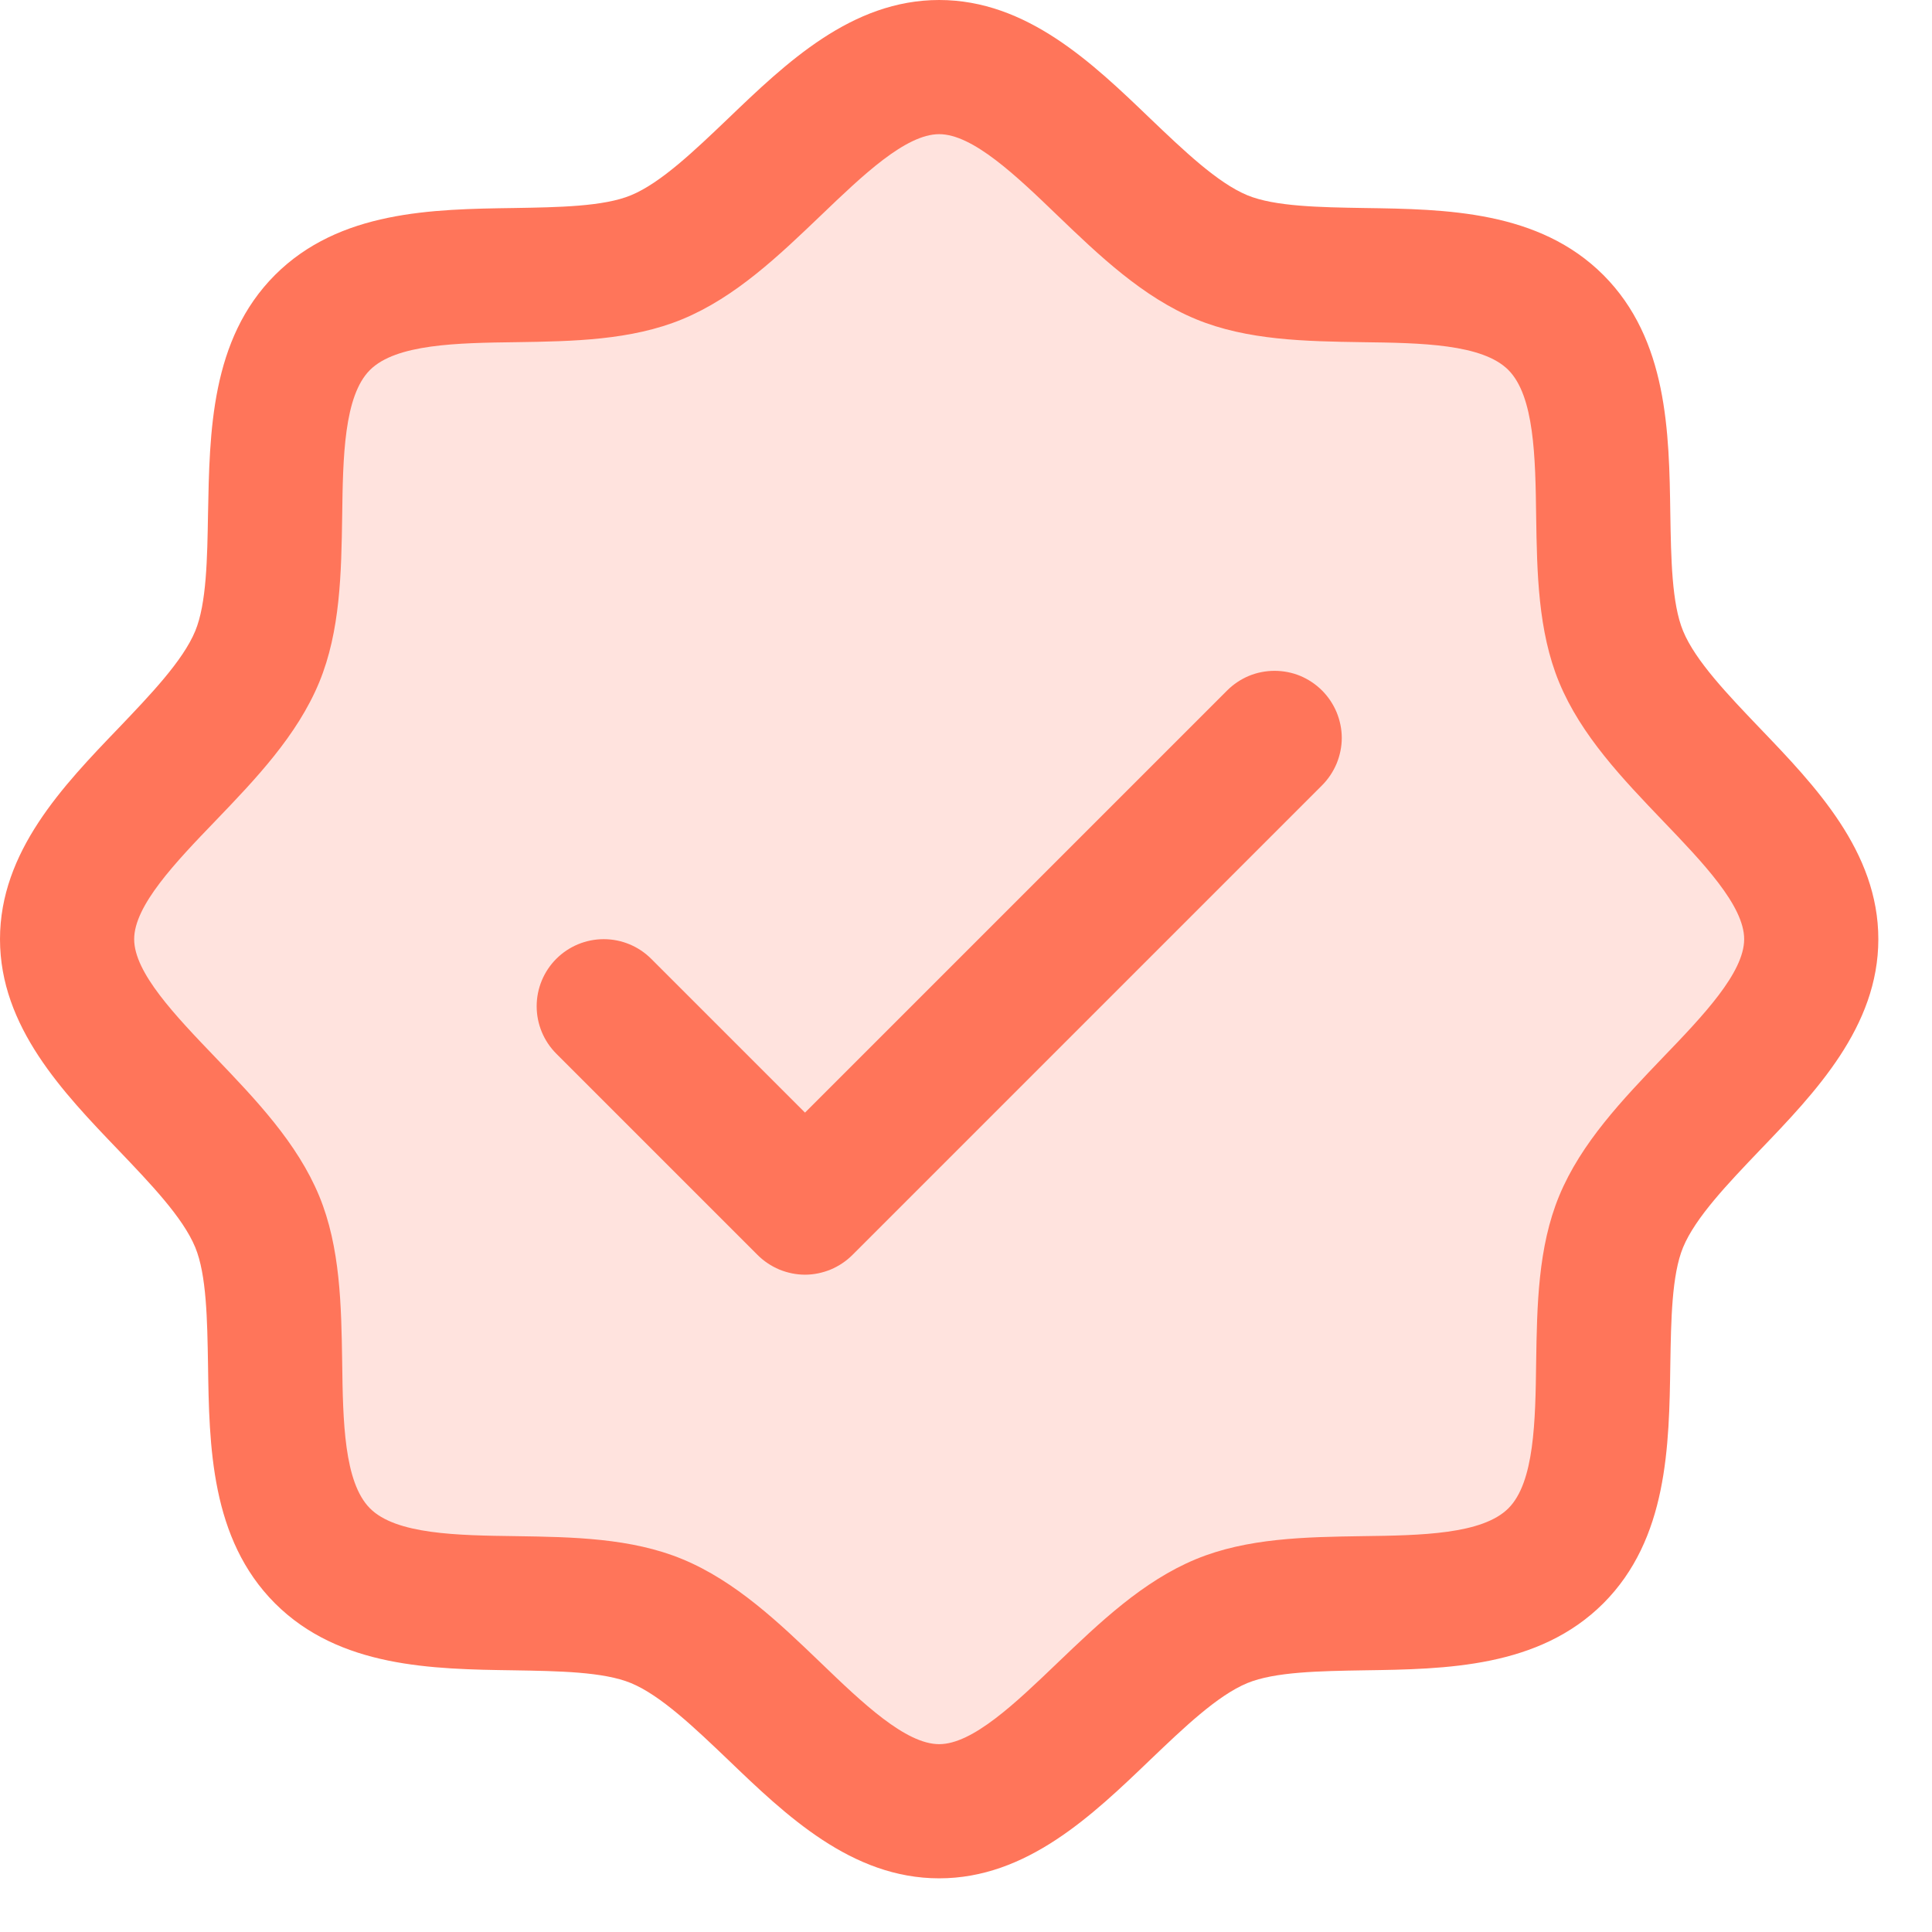
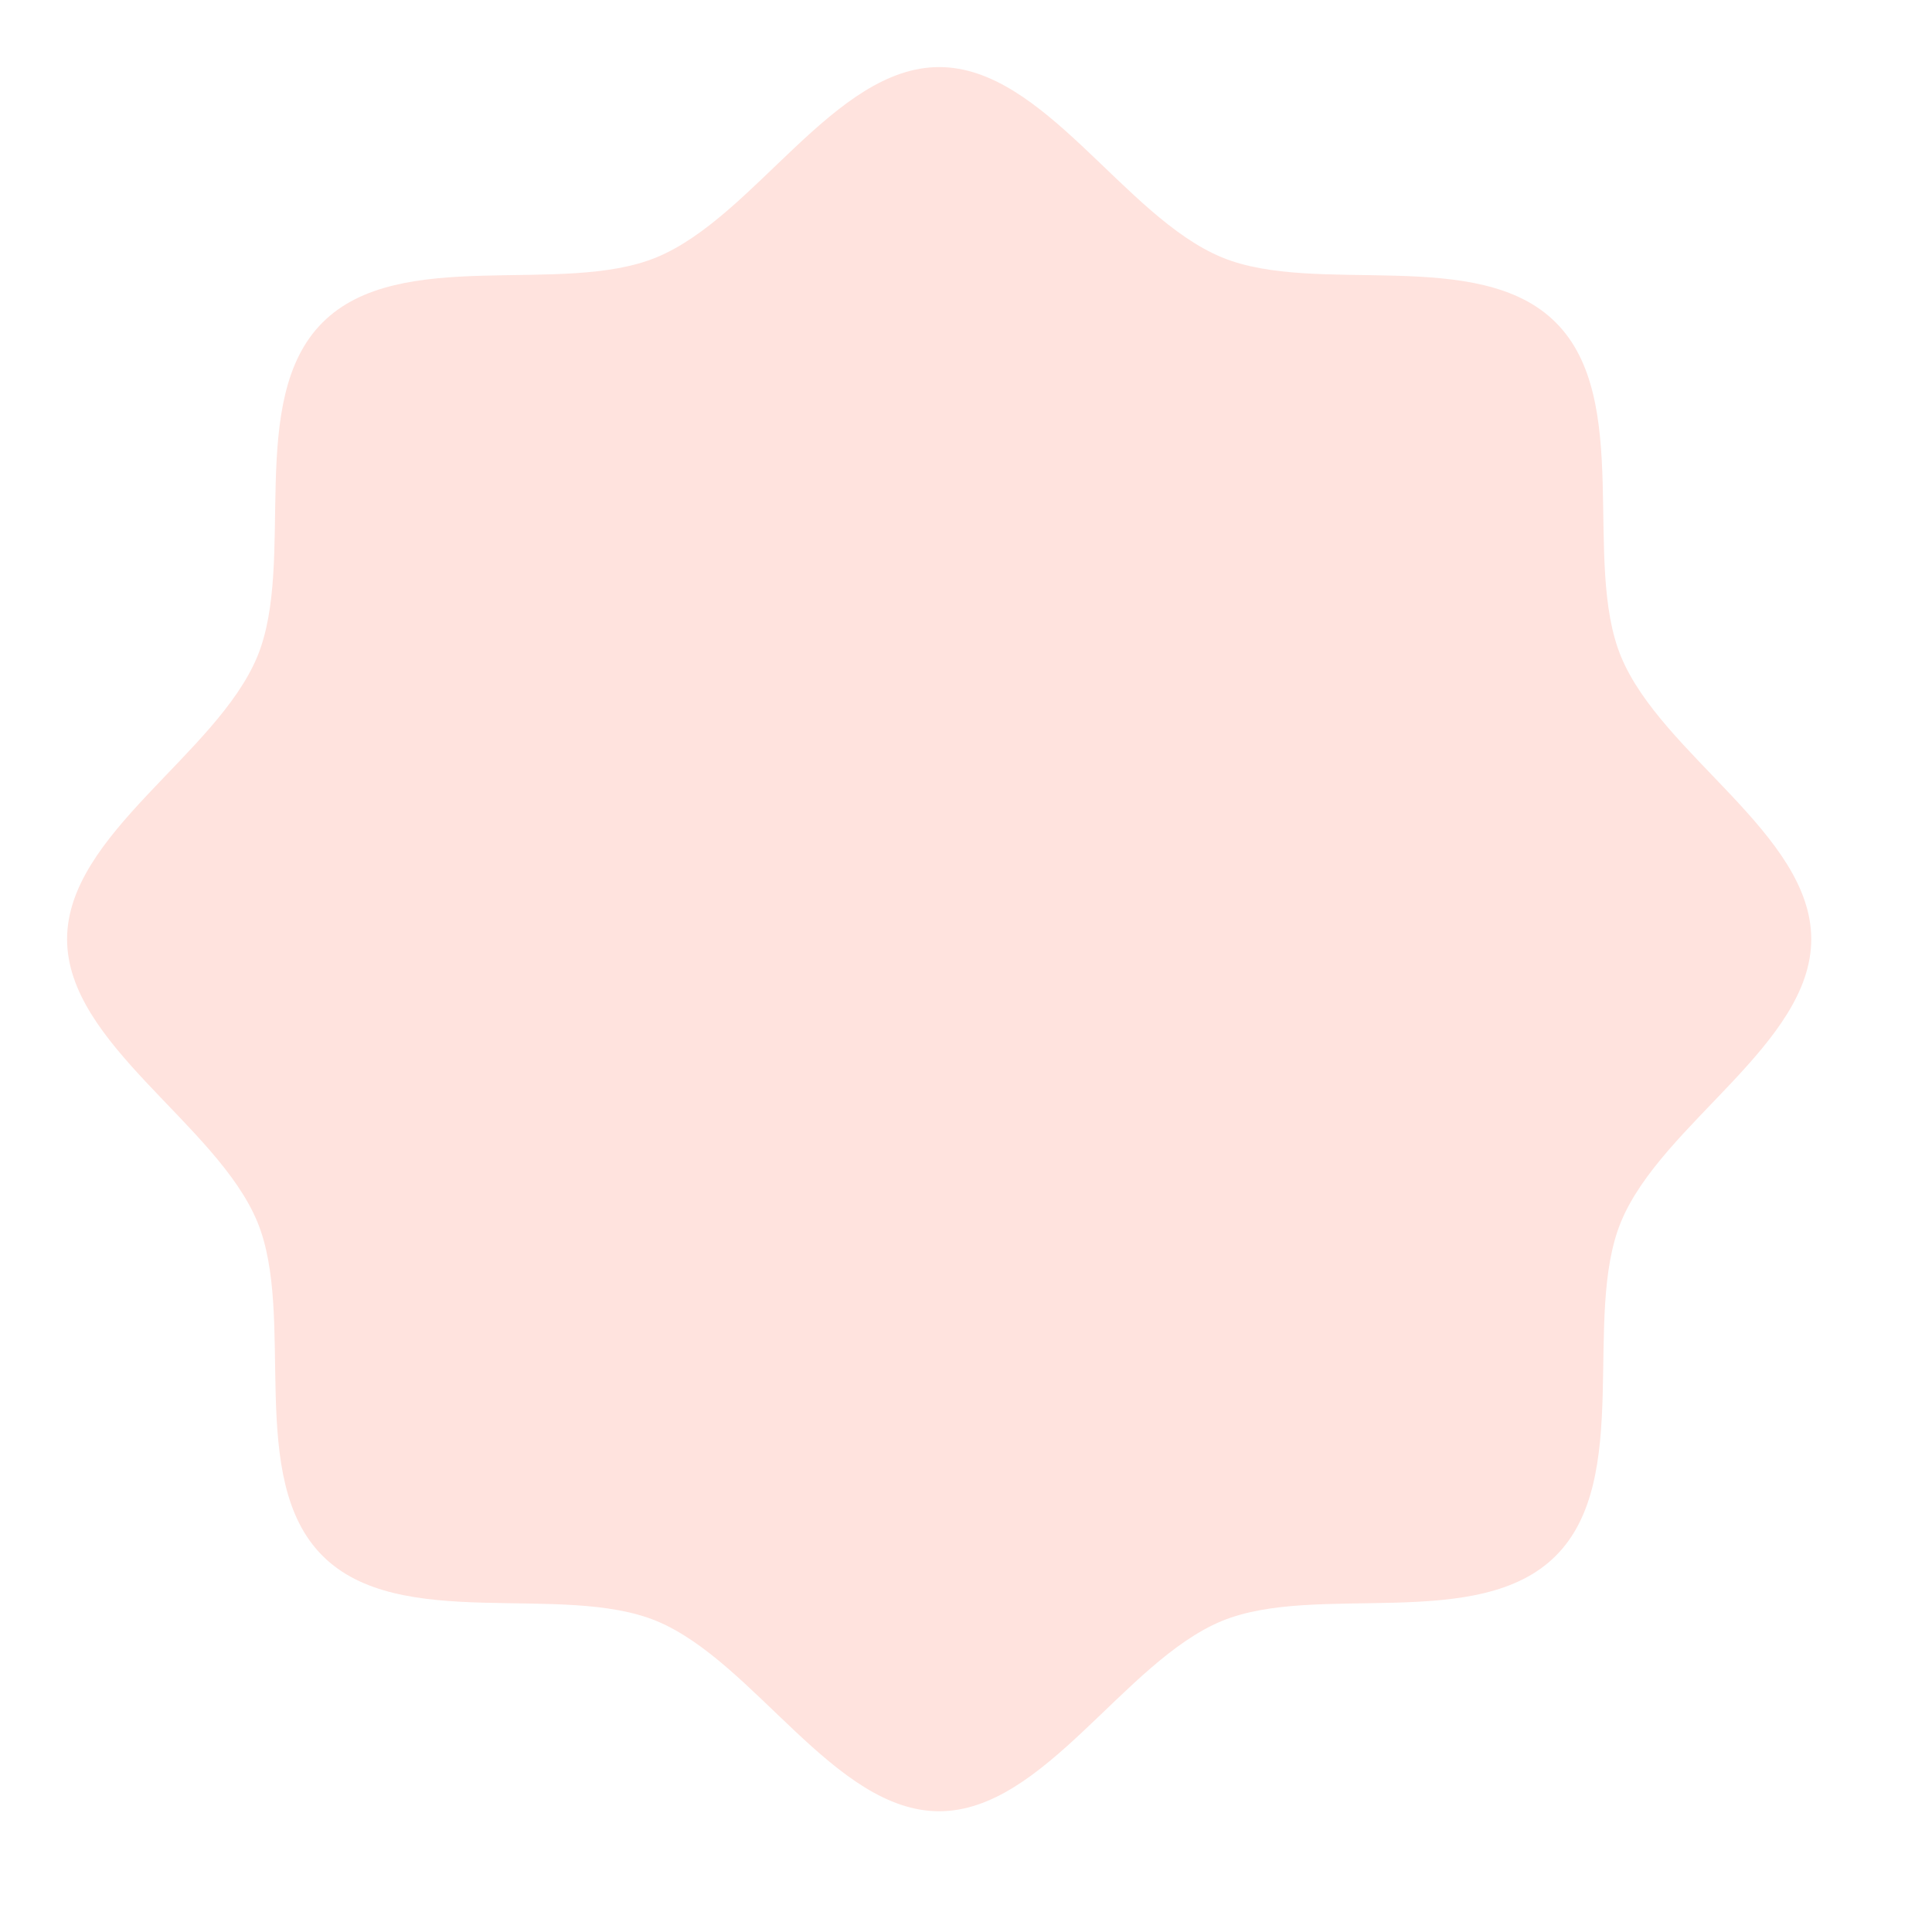
<svg xmlns="http://www.w3.org/2000/svg" width="18" height="18" viewBox="0 0 18 18" fill="none">
  <path opacity="0.2" d="M16.875 8.75C16.875 9.727 15.483 10.465 15.103 11.382C14.738 12.266 15.214 13.777 14.495 14.495C13.777 15.214 12.266 14.738 11.382 15.103C10.469 15.483 9.727 16.875 8.75 16.875C7.773 16.875 7.031 15.483 6.118 15.103C5.234 14.738 3.723 15.214 3.005 14.495C2.286 13.777 2.763 12.266 2.397 11.382C2.017 10.469 0.625 9.727 0.625 8.75C0.625 7.773 2.017 7.031 2.397 6.118C2.763 5.234 2.286 3.723 3.005 3.005C3.723 2.286 5.234 2.763 6.118 2.397C7.035 2.017 7.773 0.625 8.75 0.625C9.727 0.625 10.469 2.017 11.382 2.397C12.266 2.763 13.777 2.286 14.495 3.005C15.214 3.723 14.738 5.234 15.103 6.118C15.483 7.035 16.875 7.773 16.875 8.75Z" fill="#FF755A" />
-   <path d="M16.395 6.783C16.101 6.475 15.796 6.158 15.681 5.879C15.575 5.623 15.569 5.2 15.562 4.79C15.551 4.027 15.538 3.163 14.938 2.562C14.337 1.962 13.473 1.949 12.71 1.938C12.3 1.931 11.877 1.925 11.621 1.819C11.343 1.704 11.025 1.399 10.717 1.105C10.178 0.587 9.566 0 8.75 0C7.934 0 7.323 0.587 6.783 1.105C6.475 1.399 6.158 1.704 5.879 1.819C5.625 1.925 5.2 1.931 4.79 1.938C4.027 1.949 3.163 1.962 2.562 2.562C1.962 3.163 1.953 4.027 1.938 4.79C1.931 5.2 1.925 5.623 1.819 5.879C1.704 6.157 1.399 6.475 1.105 6.783C0.587 7.322 0 7.934 0 8.75C0 9.566 0.587 10.177 1.105 10.717C1.399 11.025 1.704 11.342 1.819 11.621C1.925 11.877 1.931 12.3 1.938 12.71C1.949 13.473 1.962 14.337 2.562 14.938C3.163 15.538 4.027 15.551 4.79 15.562C5.2 15.569 5.623 15.575 5.879 15.681C6.157 15.796 6.475 16.101 6.783 16.395C7.322 16.913 7.934 17.5 8.75 17.5C9.566 17.5 10.177 16.913 10.717 16.395C11.025 16.101 11.342 15.796 11.621 15.681C11.877 15.575 12.3 15.569 12.71 15.562C13.473 15.551 14.337 15.538 14.938 14.938C15.538 14.337 15.551 13.473 15.562 12.71C15.569 12.3 15.575 11.877 15.681 11.621C15.796 11.343 16.101 11.025 16.395 10.717C16.913 10.178 17.5 9.566 17.5 8.75C17.5 7.934 16.913 7.323 16.395 6.783ZM15.493 9.852C15.119 10.243 14.731 10.647 14.526 11.143C14.329 11.62 14.32 12.164 14.312 12.691C14.305 13.238 14.296 13.811 14.053 14.053C13.81 14.295 13.241 14.305 12.691 14.312C12.164 14.32 11.62 14.329 11.143 14.526C10.647 14.731 10.243 15.119 9.852 15.493C9.462 15.867 9.062 16.25 8.75 16.25C8.438 16.25 8.035 15.866 7.648 15.493C7.26 15.12 6.853 14.731 6.357 14.526C5.88 14.329 5.336 14.32 4.809 14.312C4.262 14.305 3.689 14.296 3.447 14.053C3.205 13.81 3.195 13.241 3.188 12.691C3.18 12.164 3.171 11.62 2.974 11.143C2.769 10.647 2.381 10.243 2.007 9.852C1.633 9.462 1.25 9.062 1.25 8.75C1.25 8.438 1.634 8.035 2.007 7.648C2.38 7.26 2.769 6.853 2.974 6.357C3.171 5.88 3.18 5.336 3.188 4.809C3.195 4.262 3.204 3.689 3.447 3.447C3.69 3.205 4.259 3.195 4.809 3.188C5.336 3.18 5.88 3.171 6.357 2.974C6.853 2.769 7.257 2.381 7.648 2.007C8.038 1.633 8.438 1.25 8.75 1.25C9.062 1.25 9.465 1.634 9.852 2.007C10.24 2.38 10.647 2.769 11.143 2.974C11.62 3.171 12.164 3.18 12.691 3.188C13.238 3.195 13.811 3.204 14.053 3.447C14.295 3.69 14.305 4.259 14.312 4.809C14.32 5.336 14.329 5.88 14.526 6.357C14.731 6.853 15.119 7.257 15.493 7.648C15.867 8.038 16.25 8.438 16.25 8.75C16.25 9.062 15.866 9.465 15.493 9.852ZM12.317 6.433C12.375 6.491 12.421 6.56 12.453 6.636C12.484 6.712 12.501 6.793 12.501 6.875C12.501 6.957 12.484 7.038 12.453 7.114C12.421 7.19 12.375 7.259 12.317 7.317L7.942 11.692C7.884 11.75 7.815 11.796 7.739 11.828C7.663 11.859 7.582 11.876 7.5 11.876C7.418 11.876 7.337 11.859 7.261 11.828C7.185 11.796 7.116 11.75 7.058 11.692L5.183 9.817C5.066 9.7 5 9.541 5 9.375C5 9.209 5.066 9.05 5.183 8.933C5.3 8.816 5.459 8.75 5.625 8.75C5.791 8.75 5.95 8.816 6.067 8.933L7.5 10.366L11.433 6.433C11.491 6.375 11.56 6.329 11.636 6.297C11.711 6.266 11.793 6.25 11.875 6.25C11.957 6.25 12.039 6.266 12.114 6.297C12.19 6.329 12.259 6.375 12.317 6.433Z" fill="#FF755A" />
</svg>